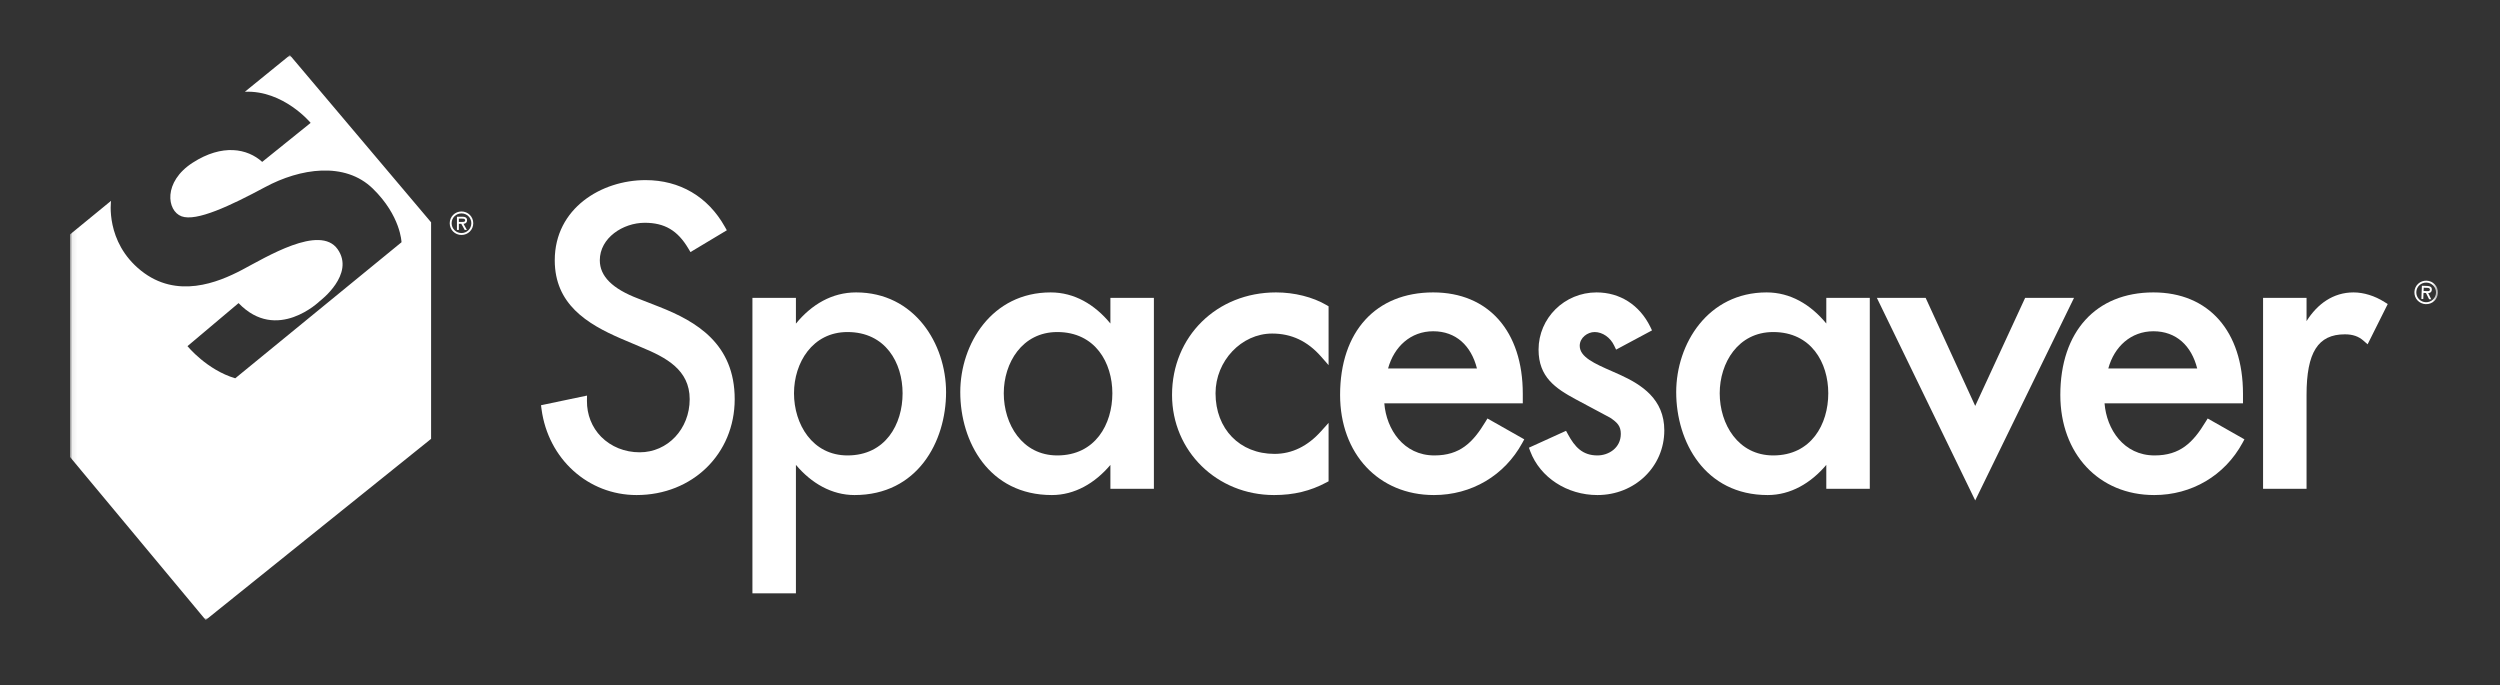
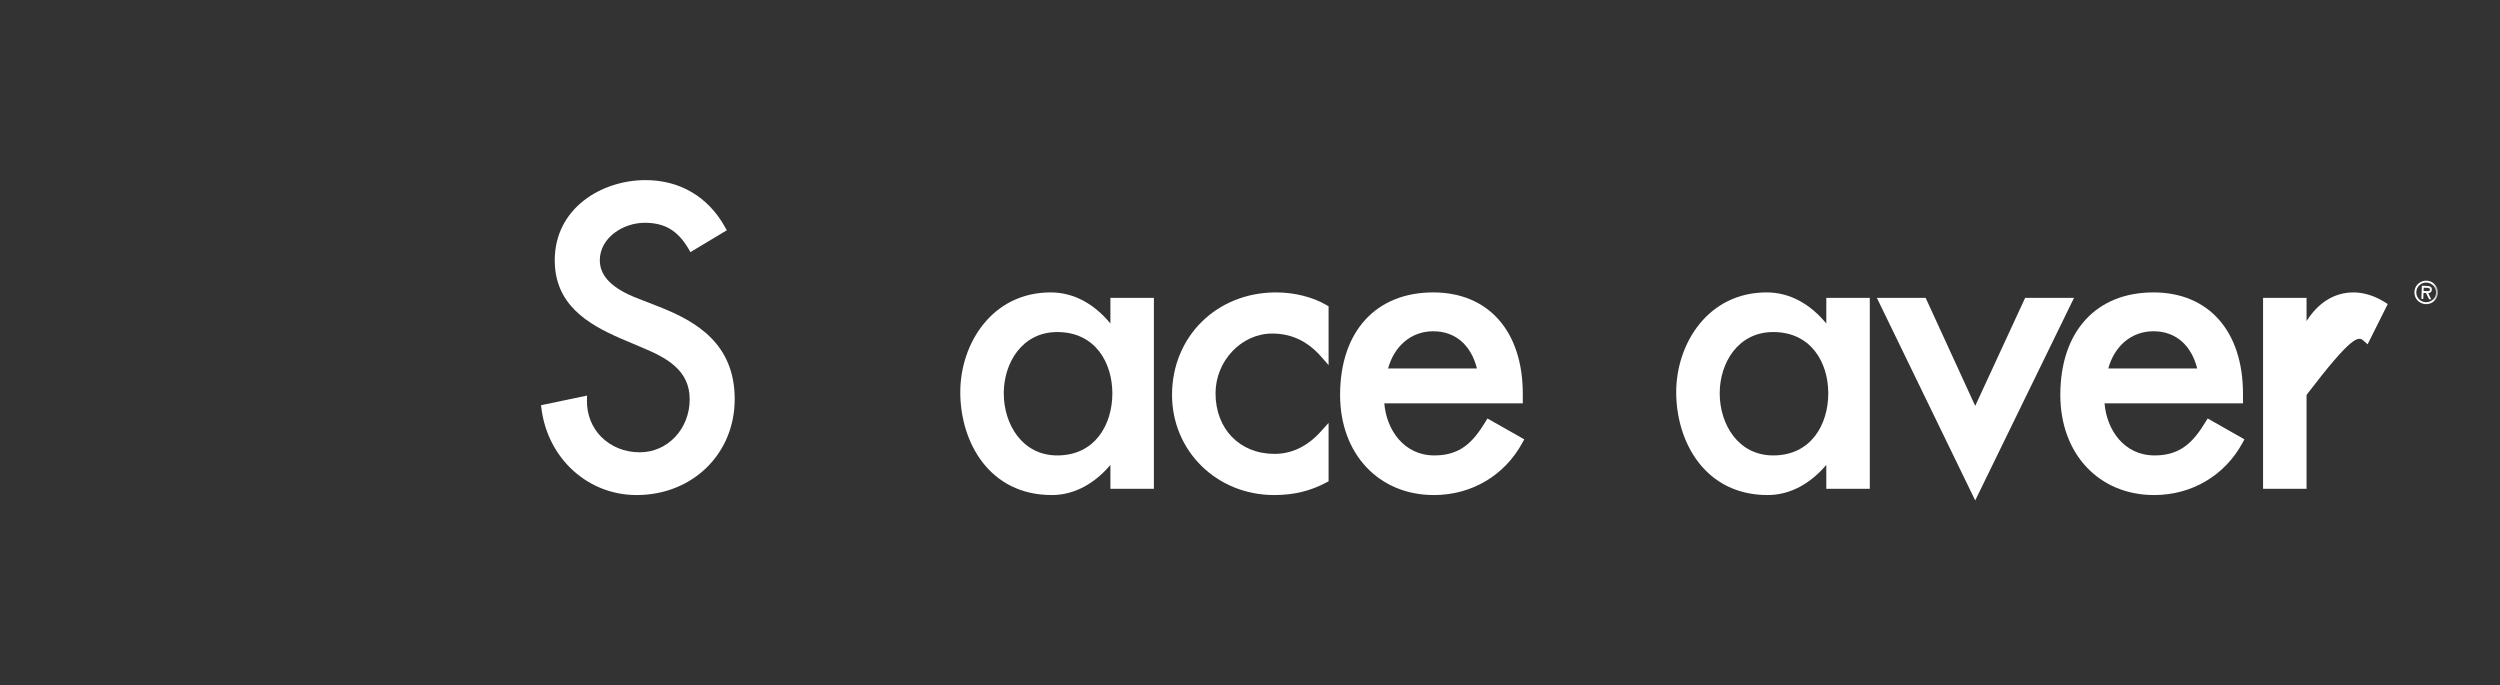
<svg xmlns="http://www.w3.org/2000/svg" xmlns:xlink="http://www.w3.org/1999/xlink" width="500px" height="137px" viewBox="0 0 500 137" version="1.1">
  <rect x="0" y="0" width="500" height="137" fill="#333333" stroke="none" />
  <title>Custom Preset 7</title>
  <desc>Created with Sketch.</desc>
  <defs>
    <polygon id="path-1" points="0.074 113 0.074 0.033 473.586 0.033 473.586 113" />
  </defs>
  <g id="Page-1" stroke="none" stroke-width="1" fill="none" fill-rule="evenodd">
    <g id="Custom-Preset-7">
      <g id="SSC_Logo_CubeCentered" transform="translate(-45, -30)">
        <path d="M176.827,91.354 L172.62,89.708 C167.467,87.746 164.962,85.243 164.962,82.058 C164.962,77.569 169.61,74.556 173.945,74.556 C177.921,74.556 180.525,76.091 182.66,79.69 L183.093,80.415 L190.364,76.056 L189.965,75.346 C186.588,69.331 180.957,66.023 174.11,66.023 C165.306,66.023 155.951,71.641 155.951,82.058 C155.951,90.792 162.336,94.76 169.243,97.74 C169.247,97.74 173.309,99.465 173.309,99.465 C178.186,101.487 182.937,103.946 182.937,109.838 C182.937,115.788 178.544,120.46 172.941,120.46 C169.948,120.46 167.213,119.352 165.23,117.356 C163.371,115.466 162.361,112.913 162.39,110.162 L162.404,109.116 L153.203,111.046 L153.303,111.817 C154.626,121.779 162.618,129.01 172.313,129.01 C183.506,129.01 191.94,120.76 191.94,109.838 C191.94,98.771 184.303,94.288 176.827,91.354" id="Fill-1" fill="#FFFFFF" />
-         <path d="M225.518,108.66 C225.518,114.847 222.11,121.086 214.499,121.086 C207.475,121.086 203.8,114.832 203.8,108.66 C203.8,102.569 207.475,96.408 214.499,96.408 C222.11,96.408 225.518,102.562 225.518,108.66 Z M216.218,88.482 C211.423,88.482 207.336,90.874 204.184,94.722 C204.184,92.942 204.184,89.574 204.184,89.574 L195.485,89.574 L195.485,148.662 L204.184,148.662 C204.184,148.662 204.184,126.03 204.184,122.974 C207.277,126.652 211.346,129.01 215.899,129.01 C228.486,129.01 234.214,118.345 234.214,108.432 C234.214,98.761 227.909,88.482 216.218,88.482 L216.218,88.482 Z" id="Fill-2" fill="#FFFFFF" />
        <path d="M267.473,108.66 C267.473,114.847 264.063,121.086 256.455,121.086 C249.433,121.086 245.754,114.832 245.754,108.66 C245.754,102.569 249.433,96.408 256.455,96.408 C264.063,96.408 267.473,102.562 267.473,108.66 Z M267.08,94.701 C263.929,90.874 259.863,88.482 255.13,88.482 C243.39,88.482 237.055,98.761 237.055,108.432 C237.055,118.345 242.788,129.01 255.369,129.01 C259.928,129.01 263.979,126.652 267.08,122.986 C267.08,124.668 267.08,127.756 267.08,127.756 L275.779,127.756 L275.779,89.574 L267.08,89.574 C267.08,89.574 267.08,92.915 267.08,94.701 L267.08,94.701 Z" id="Fill-3" fill="#FFFFFF" />
        <path d="M300.207,88.482 C288.351,88.482 279.408,97.296 279.408,108.982 C279.408,120.213 288.373,129.01 299.82,129.01 C303.749,129.01 307.069,128.204 310.268,126.496 L310.716,126.261 L310.716,114.578 L309.241,116.219 C306.546,119.241 303.401,120.777 299.9,120.777 C292.951,120.777 288.107,115.796 288.107,108.66 C288.107,102.182 293.292,96.71 299.427,96.71 C303.298,96.71 306.509,98.225 309.241,101.343 L310.716,103.027 L310.716,91.256 L310.299,91.014 C307.55,89.403 303.874,88.482 300.207,88.482" id="Fill-4" fill="#FFFFFF" />
        <path d="M322.614,103.694 C323.816,99.313 327.15,96.252 331.637,96.252 C336.202,96.252 339.24,99.146 340.389,103.694 C338.252,103.694 324.813,103.694 322.614,103.694 Z M342.068,114.391 C339.564,118.524 336.985,121.086 331.872,121.086 C325.709,121.086 322.276,115.866 321.864,110.673 C323.708,110.673 349.558,110.673 349.558,110.673 L349.558,108.751 C349.558,96.245 342.684,88.482 331.637,88.482 C320.151,88.482 313.019,96.337 313.019,108.982 C313.019,120.774 320.736,129.01 331.786,129.01 C339.302,129.01 345.903,125.111 349.458,118.587 L349.855,117.867 L342.488,113.696 L342.068,114.391 L342.068,114.391 Z" id="Fill-5" fill="#FFFFFF" />
-         <path d="M368.954,104.937 L367.373,104.236 C363.929,102.723 360.945,101.414 360.945,99.159 C360.945,97.536 362.513,96.408 363.929,96.408 C365.502,96.408 367.075,97.495 367.836,99.124 L368.22,99.923 L375.401,96.078 L375.055,95.353 C372.906,90.984 368.995,88.482 364.308,88.482 C357.906,88.482 352.712,93.611 352.712,99.926 C352.712,105.411 356.089,107.674 360.163,109.871 C360.163,109.874 367.032,113.544 367.032,113.544 C368.486,114.515 369.162,115.226 369.162,116.778 C369.162,119.576 366.745,121.086 364.481,121.086 C361.492,121.086 359.957,119.385 358.583,116.848 L358.209,116.161 L350.784,119.539 L351.054,120.271 C353.031,125.501 358.424,129.01 364.481,129.01 C371.982,129.01 377.861,123.324 377.861,116.08 C377.861,109.823 373.353,106.942 368.954,104.937" id="Fill-6" fill="#FFFFFF" />
        <path d="M410.655,108.66 C410.655,114.847 407.259,121.086 399.644,121.086 C392.614,121.086 388.942,114.832 388.942,108.66 C388.942,102.569 392.614,96.408 399.644,96.408 C407.259,96.408 410.655,102.562 410.655,108.66 Z M410.259,94.701 C407.11,90.874 403.054,88.482 398.32,88.482 C386.579,88.482 380.241,98.761 380.241,108.432 C380.241,118.345 385.973,129.01 398.542,129.01 C403.095,129.01 407.155,126.652 410.259,122.979 C410.259,124.668 410.259,127.756 410.259,127.756 L418.958,127.756 L418.958,89.574 L410.259,89.574 C410.259,89.574 410.259,92.915 410.259,94.701 L410.259,94.701 Z" id="Fill-7" fill="#FFFFFF" />
        <path d="M458.443,89.574 L450.027,89.574 C450.027,89.574 441.368,108.338 440.042,111.184 C438.735,108.331 430.13,89.574 430.13,89.574 L420.373,89.574 L440.042,130.087 L459.803,89.574 L458.443,89.574" id="Fill-8" fill="#FFFFFF" />
        <path d="M466.66,103.694 C467.852,99.313 471.195,96.252 475.683,96.252 C480.244,96.252 483.295,99.146 484.438,103.694 C482.292,103.694 468.847,103.694 466.66,103.694 Z M486.103,114.391 C483.6,118.524 481.018,121.086 475.915,121.086 C469.739,121.086 466.323,115.866 465.909,110.673 C467.739,110.673 493.598,110.673 493.598,110.673 L493.598,108.751 C493.598,96.245 486.737,88.482 475.683,88.482 C464.196,88.482 457.065,96.337 457.065,108.982 C457.065,120.774 464.775,129.01 475.839,129.01 C483.341,129.01 489.948,125.111 493.497,118.587 L493.886,117.867 L486.539,113.696 L486.103,114.391 L486.103,114.391 Z" id="Fill-9" fill="#FFFFFF" />
        <g id="Group-15" transform="translate(59, 41)">
          <mask id="mask-2" fill="white">
            <use xlink:href="#path-1" />
          </mask>
          <g id="Clip-11" />
-           <path d="M462.906,49.407 C460.956,48.169 458.745,47.482 456.693,47.482 C452.627,47.482 449.454,49.807 447.31,53.221 C447.31,51.481 447.31,48.574 447.31,48.574 L438.613,48.574 L438.613,86.756 L447.31,86.756 L447.31,67.982 C447.31,59.487 449.598,55.866 454.965,55.866 C456.546,55.866 457.705,56.263 458.707,57.145 L459.522,57.862 L463.545,49.812 L462.906,49.407" id="Fill-10" fill="#FFFFFF" mask="url(#mask-2)" />
-           <path d="M8.21,29.164 C8.21,29.164 7.012,37.364 14.187,43.116 C21.362,48.869 29.572,45.513 34.38,42.987 C39.187,40.46 49.964,33.808 53.52,38.834 C57.075,43.862 49.981,49.198 49.981,49.198 C49.981,49.198 41.391,57.613 33.713,49.622 L23.494,58.229 C23.494,58.229 27.373,62.982 33.046,64.659 L66.305,37.447 C66.305,37.447 66.151,32.161 60.557,26.715 C54.962,21.269 46.022,22.66 39.033,26.417 C32.043,30.171 25.271,33.357 22.315,32.266 C19.359,31.174 18.585,25.376 24.535,21.542 C30.485,17.709 35.491,18.706 38.439,21.379 L48.129,13.574 C48.129,13.574 42.686,7.01 34.972,7.352 L43.978,0.033 L72.217,33.46 L72.217,76.771 L27.143,113 L0,80.398 L0,35.891 L8.21,29.164" id="Fill-12" fill="#FFFFFF" mask="url(#mask-2)" />
-           <path d="M77.772,32.726 L77.772,33.383 L78.178,33.383 C78.537,33.383 79.027,33.443 79.027,33.084 C79.027,32.749 78.747,32.726 78.43,32.726 L77.772,32.726 Z M79.373,34.983 L78.938,34.983 L78.262,33.765 L77.772,33.765 L77.772,34.983 L77.39,34.983 L77.39,32.344 L78.501,32.344 C78.979,32.344 79.41,32.486 79.41,33.041 C79.41,33.562 79.056,33.753 78.704,33.765 L79.373,34.983 Z M76.326,33.646 C76.326,34.75 77.223,35.611 78.297,35.611 C79.373,35.611 80.269,34.75 80.269,33.646 C80.269,32.534 79.373,31.678 78.297,31.678 C77.223,31.678 76.326,32.534 76.326,33.646 Z M75.944,33.646 C75.944,32.336 76.983,31.296 78.297,31.296 C79.612,31.296 80.651,32.336 80.651,33.646 C80.651,34.954 79.612,35.994 78.297,35.994 C76.983,35.994 75.944,34.954 75.944,33.646 L75.944,33.646 Z" id="Fill-13" fill="#FFFFFF" mask="url(#mask-2)" />
+           <path d="M462.906,49.407 C460.956,48.169 458.745,47.482 456.693,47.482 C452.627,47.482 449.454,49.807 447.31,53.221 C447.31,51.481 447.31,48.574 447.31,48.574 L438.613,48.574 L438.613,86.756 L447.31,86.756 L447.31,67.982 C456.546,55.866 457.705,56.263 458.707,57.145 L459.522,57.862 L463.545,49.812 L462.906,49.407" id="Fill-10" fill="#FFFFFF" mask="url(#mask-2)" />
          <path d="M470.743,46.542 L470.718,47.198 L471.124,47.214 C471.481,47.229 471.969,47.309 471.984,46.95 C471.996,46.615 471.717,46.581 471.402,46.568 L470.743,46.542 Z M472.254,48.863 L471.82,48.845 L471.192,47.6 L470.702,47.58 L470.654,48.799 L470.272,48.784 L470.377,46.146 L471.488,46.189 C471.964,46.208 472.39,46.368 472.368,46.923 C472.347,47.443 471.986,47.62 471.634,47.617 L472.254,48.863 Z M469.262,47.405 C469.219,48.509 470.082,49.403 471.155,49.446 C472.229,49.489 473.159,48.665 473.203,47.561 C473.247,46.45 472.385,45.56 471.311,45.517 C470.236,45.475 469.307,46.293 469.262,47.405 Z M468.882,47.389 C468.933,46.081 470.012,45.083 471.325,45.135 C472.639,45.188 473.637,46.267 473.585,47.575 C473.533,48.882 472.453,49.881 471.14,49.829 C469.826,49.776 468.83,48.696 468.882,47.389 L468.882,47.389 Z" id="Fill-14" fill="#FFFFFF" mask="url(#mask-2)" />
        </g>
      </g>
    </g>
  </g>
</svg>